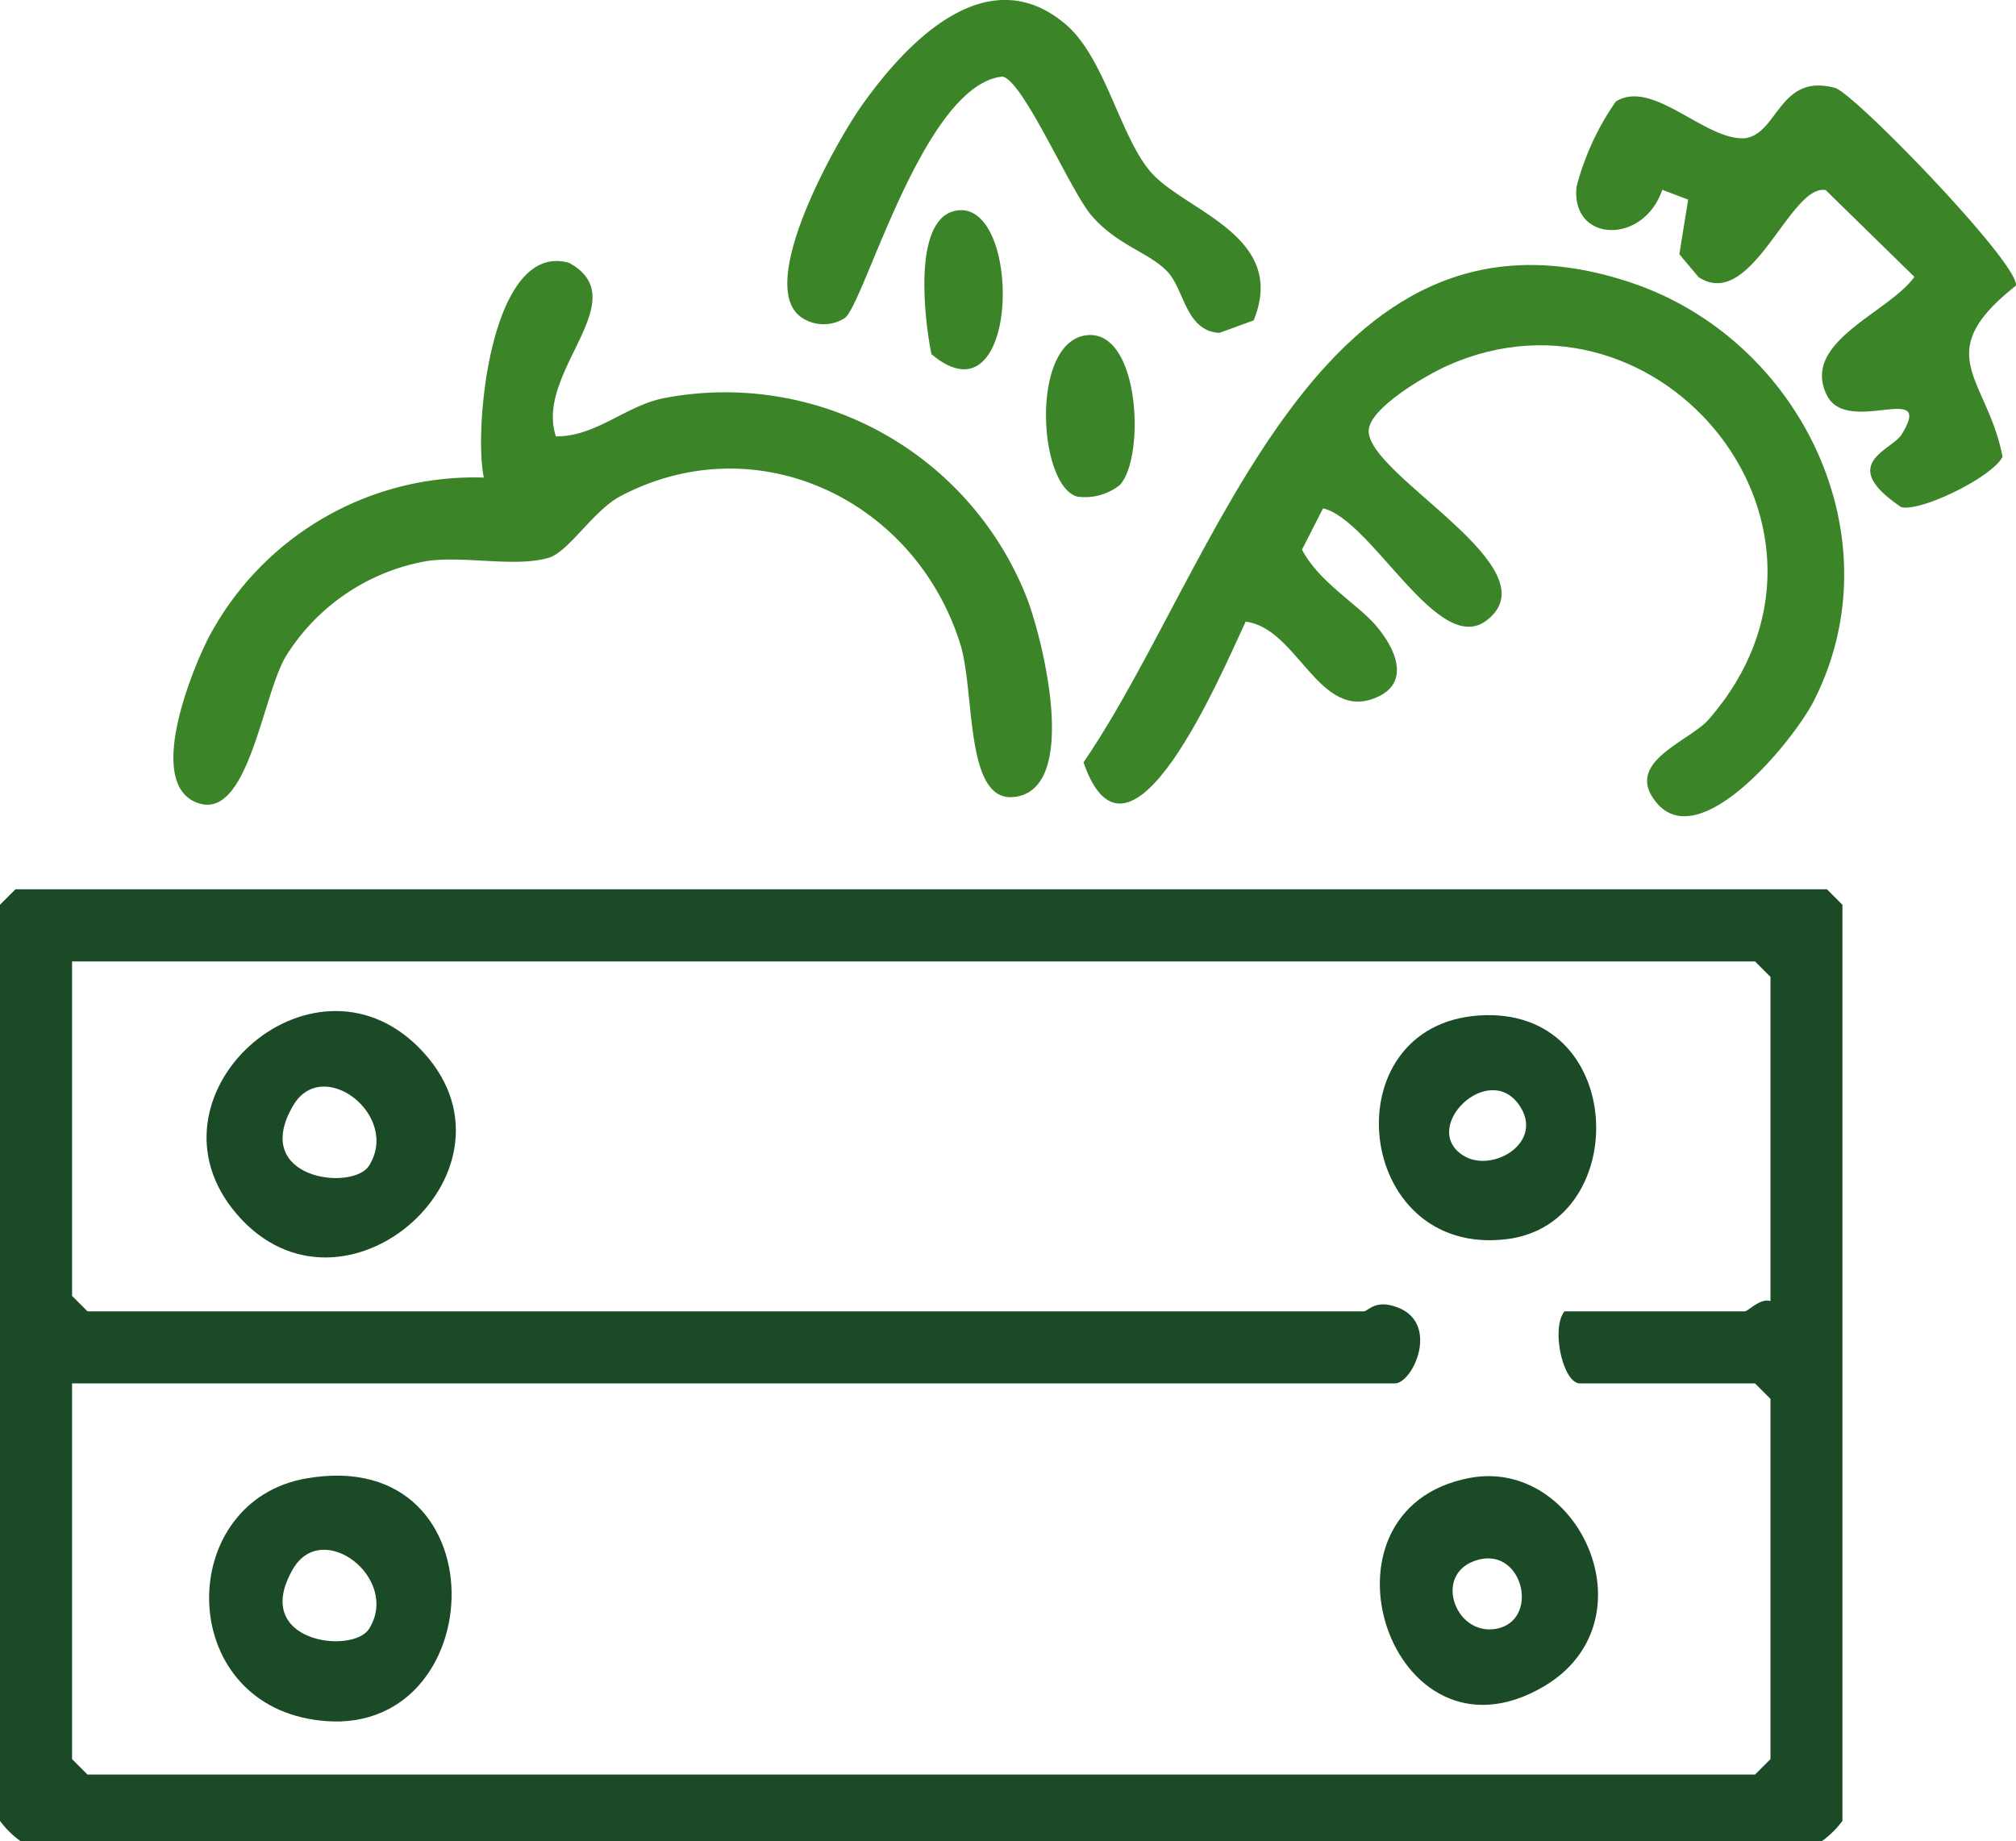
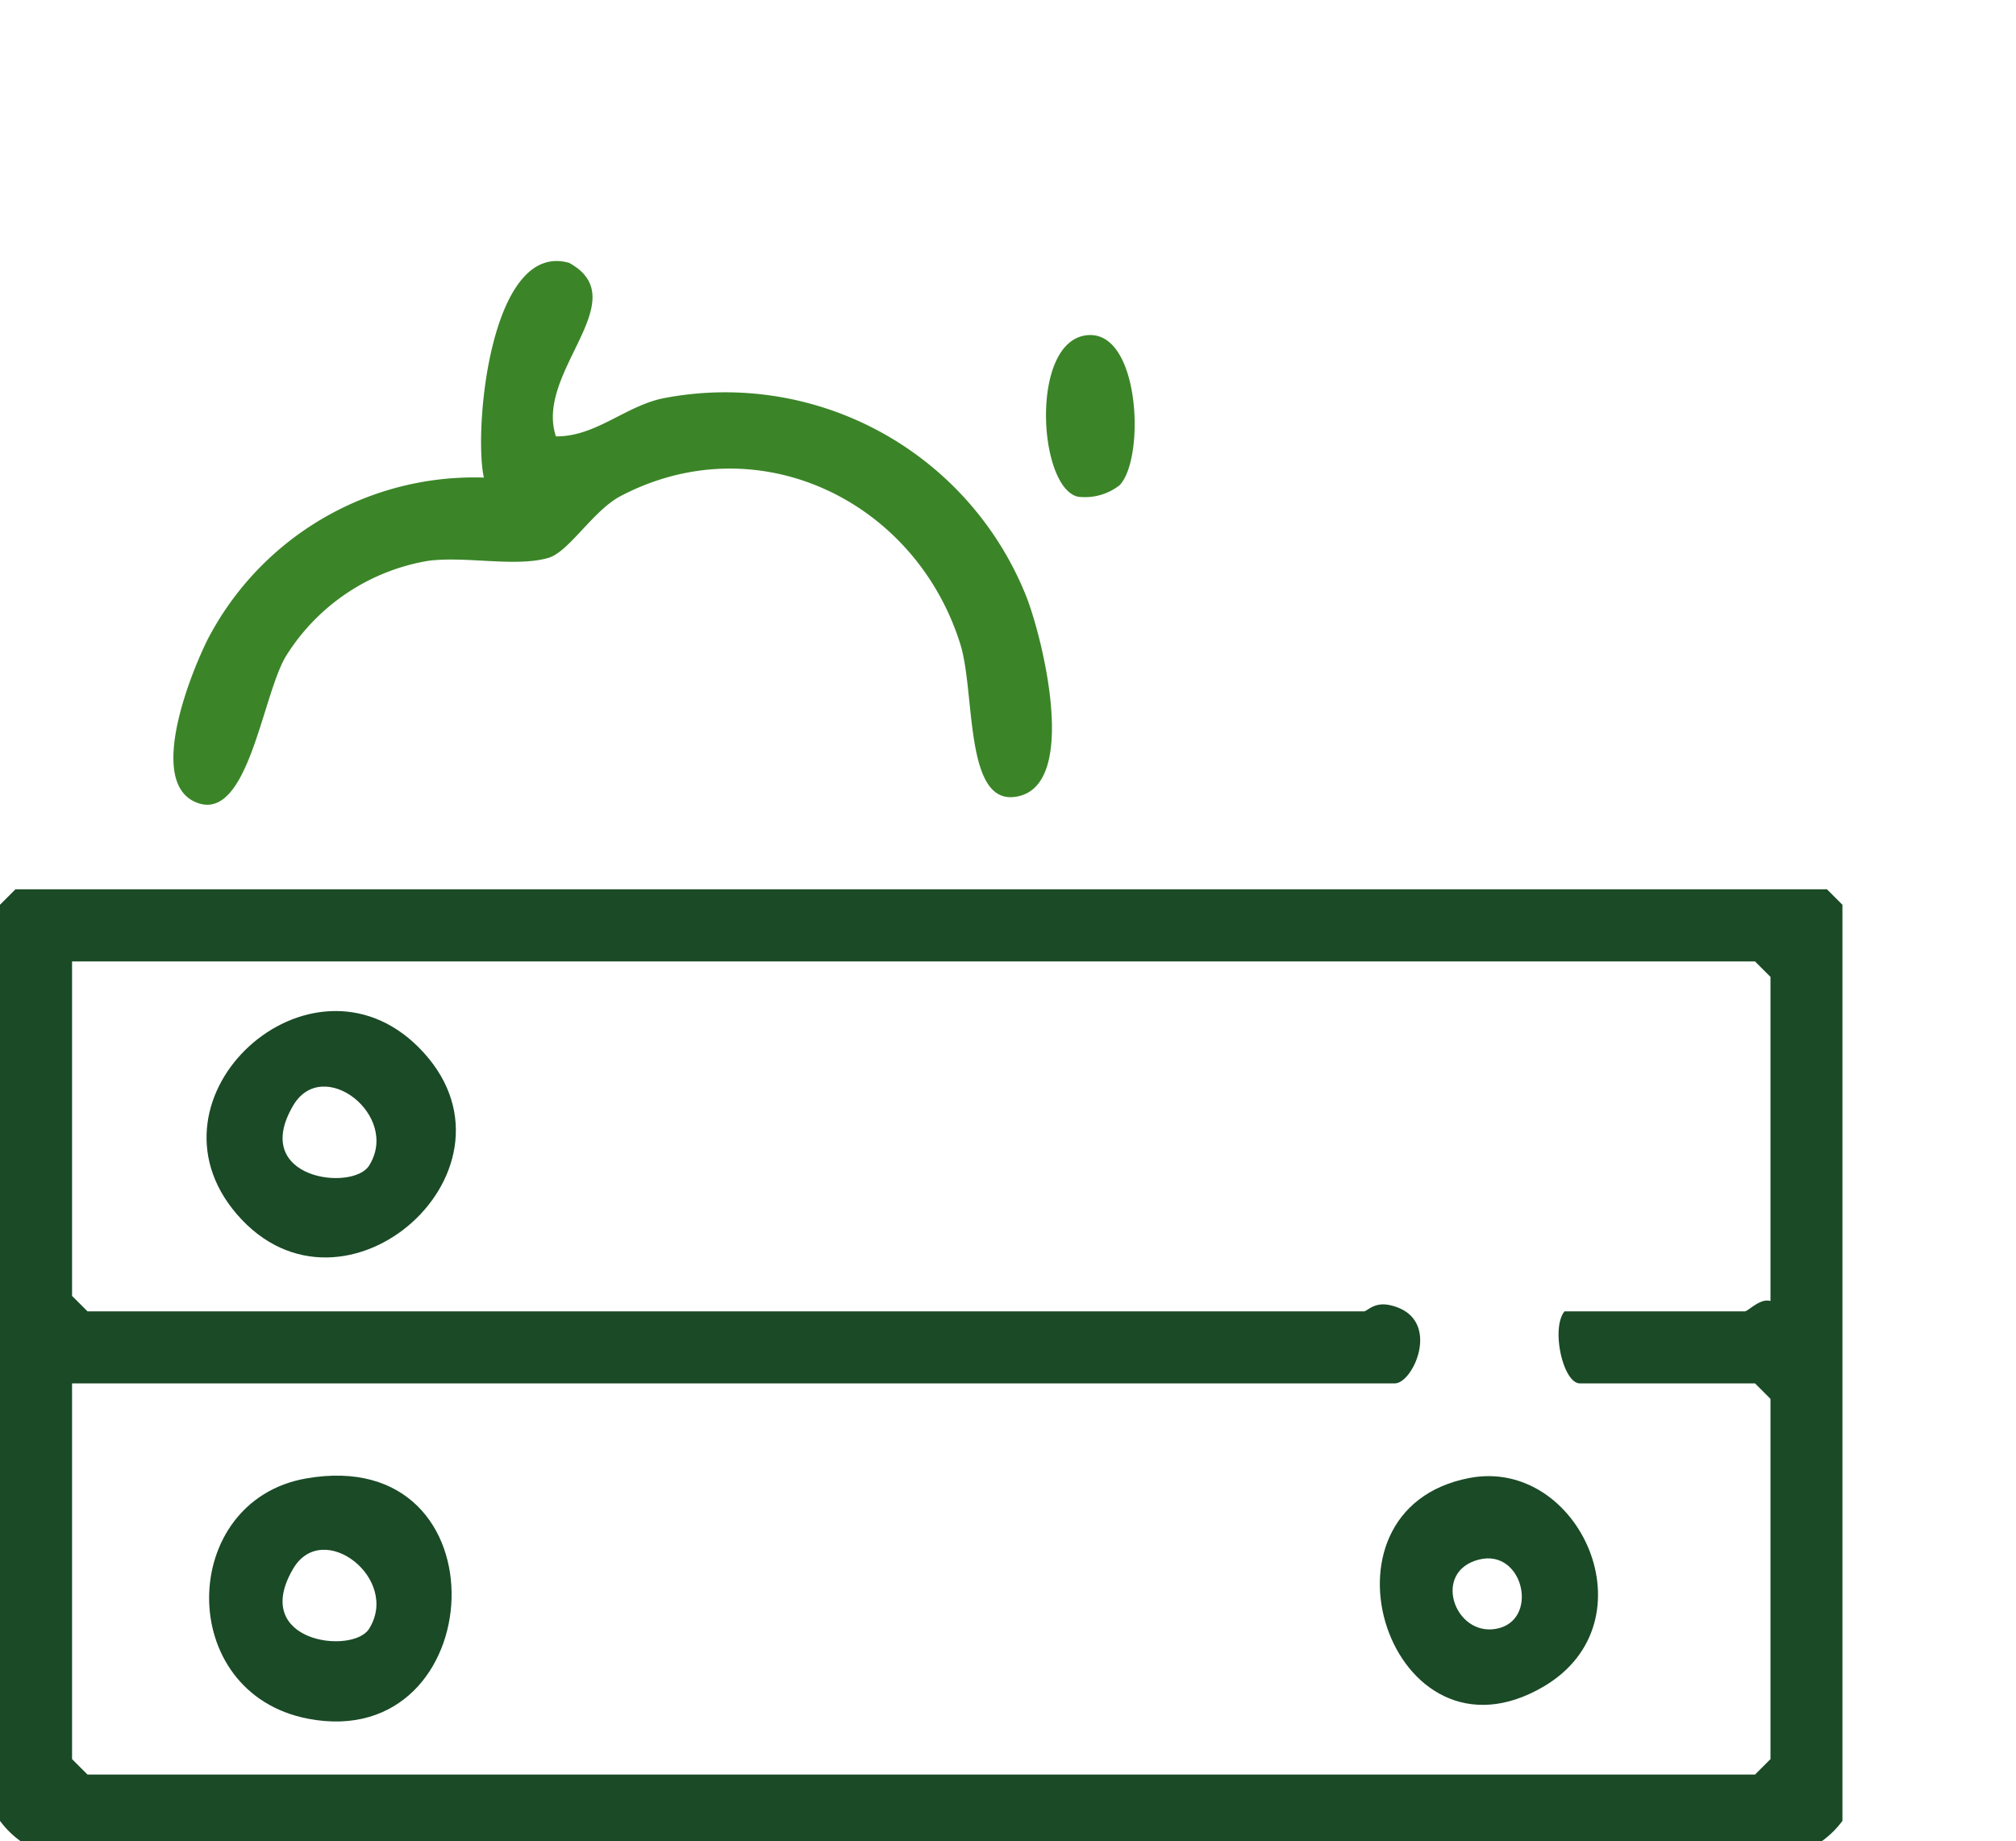
<svg xmlns="http://www.w3.org/2000/svg" id="Group_96" data-name="Group 96" width="90.594" height="82.744" viewBox="0 0 90.594 82.744">
  <defs>
    <clipPath id="clip-path">
      <rect id="Rectangle_235" data-name="Rectangle 235" width="90.594" height="82.744" fill="none" />
    </clipPath>
  </defs>
  <g id="Group_95" data-name="Group 95" transform="translate(0 0)" clip-path="url(#clip-path)">
    <path id="Path_32" data-name="Path 32" d="M.694,44.865H82.1l.694.694V86.726a4.141,4.141,0,0,1-.932.918H.932A4.141,4.141,0,0,1,0,86.726V45.559Zm78.867,18.5V48.8l-.694-.694H3.238V63.136l.694.694H61.29c.155,0,.451-.433,1.156-.281,2.409.519,1.091,3.518.232,3.518H3.238V83.952l.694.694H78.867l.694-.694V67.762l-.694-.694H71c-.767,0-1.312-2.485-.694-3.238h8.1c.152,0,.7-.613,1.156-.462" transform="translate(0 -4.901)" fill="#1a4a26" />
-     <path id="Path_33" data-name="Path 33" d="M67.791,29.559c.846.971,1.621,2.55.048,3.237-2.593,1.132-3.547-3.118-5.891-3.4-1.082,2.3-5.241,12.234-7.286,6.323,6.02-8.793,10.505-26.267,24.6-21.56,7.6,2.54,11.967,11.435,8.218,18.8-.888,1.744-5.1,6.951-7.074,4.567-1.509-1.821,1.476-2.733,2.352-3.738,7.423-8.51-2.175-20.173-11.735-15.9-.95.425-3.554,1.92-3.546,2.947.015,2.041,8.388,6.184,5.285,8.516-2.172,1.633-5.134-4.531-7.335-5.047l-.946,1.854c.734,1.431,2.483,2.444,3.313,3.4" transform="translate(-5.972 -1.46)" fill="#3b8528" />
    <path id="Path_34" data-name="Path 34" d="M25.937,21.048c1.833.02,3.188-1.437,4.965-1.738a14.566,14.566,0,0,1,16.205,9.014c.752,1.987,2.375,8.645-.608,8.932-2.2.211-1.722-4.731-2.386-6.861C42.094,23.92,35,20.5,28.846,23.731c-1.233.648-2.327,2.507-3.238,2.775-1.474.434-3.73-.088-5.415.136a9.35,9.35,0,0,0-6.375,4.264c-1.092,1.773-1.715,7.623-4.093,6.57-2.138-.946-.215-5.748.57-7.317A13.5,13.5,0,0,1,22.7,22.9c-.472-2.132.291-10.657,3.83-9.649,3.037,1.665-1.565,4.9-.592,7.795" transform="translate(-0.956 -1.439)" fill="#3b8528" />
-     <path id="Path_35" data-name="Path 35" d="M94.145,19.991c1.51-2.451-2.444.1-3.363-1.762-1.187-2.4,2.785-3.7,3.934-5.317l-3.987-3.9c-1.615-.285-3.311,5.491-5.715,3.909l-.86-1.026.395-2.454L83.385,9c-.839,2.486-4.11,2.381-3.852-.131A11.91,11.91,0,0,1,81.3,5.032C82.95,4,85.3,6.777,87.075,6.685c1.515-.159,1.551-2.951,4.078-2.262.87.237,8.31,7.933,8.125,8.885-3.912,3.094-1.3,4.1-.6,7.686-.426.892-3.65,2.486-4.553,2.267-2.907-1.958-.433-2.537.019-3.27" transform="translate(-8.688 -0.471)" fill="#3b8528" />
-     <path id="Path_36" data-name="Path 36" d="M60.667,14.4l-1.528.558c-1.513-.076-1.578-1.932-2.32-2.732-.828-.892-2.282-1.186-3.449-2.564-.947-1.118-3.059-6.059-3.984-6.221-3.575.362-6.232,10.324-7.1,10.862a1.774,1.774,0,0,1-1.871,0c-2.216-1.357,1.474-7.872,2.584-9.465,2.039-2.923,5.691-6.754,9.231-3.743,1.8,1.532,2.474,5.2,3.908,6.731,1.594,1.7,6.07,2.828,4.535,6.575" transform="translate(-4.339 0)" fill="#3b8528" />
    <path id="Path_37" data-name="Path 37" d="M56.072,23.655a2.528,2.528,0,0,1-1.874.511c-1.795-.428-2.164-7.055.452-7.26,2.364-.185,2.58,5.577,1.422,6.748" transform="translate(-5.765 -1.846)" fill="#3b8528" />
-     <path id="Path_38" data-name="Path 38" d="M47.971,10.642c3.1-.771,3.031,9.85-1.02,6.431-.311-1.523-.85-5.965,1.02-6.431" transform="translate(-5.095 -1.158)" fill="#3b8528" />
    <path id="Path_39" data-name="Path 39" d="M14.909,74.571c9.082-1.586,8.314,12.362.1,10.8-6.015-1.146-5.842-9.794-.1-10.8m2.826,6.762c1.423-2.251-2.075-4.964-3.405-2.711-1.959,3.318,2.67,3.873,3.405,2.711" transform="translate(-1.153 -8.133)" fill="#1a4a26" />
    <path id="Path_40" data-name="Path 40" d="M19.947,52.632c5.342,5.343-3.357,13.126-8.18,7.486-4.5-5.263,3.32-12.346,8.18-7.486m-2.225,5.325c1.423-2.251-2.075-4.964-3.405-2.711-1.959,3.318,2.67,3.874,3.405,2.711" transform="translate(-1.139 -5.572)" fill="#1a4a26" />
    <path id="Path_41" data-name="Path 41" d="M73.638,74.553c4.948-.945,8.3,6.46,3.331,9.375-6.86,4.021-10.771-7.953-3.331-9.375m.436,3.665c-2.133.53-1.111,3.457.768,3.113,1.952-.357,1.238-3.612-.768-3.113" transform="translate(-7.606 -8.136)" fill="#1a4a26" />
-     <path id="Path_42" data-name="Path 42" d="M74.094,51.226c6.632-.414,6.874,9.347,1.229,10.052-6.892.861-7.961-9.631-1.229-10.052m-.745,6.292c1.3.828,3.7-.586,2.51-2.278-1.4-1.98-4.455,1.043-2.51,2.278" transform="translate(-7.6 -5.595)" fill="#1a4a26" />
  </g>
</svg>